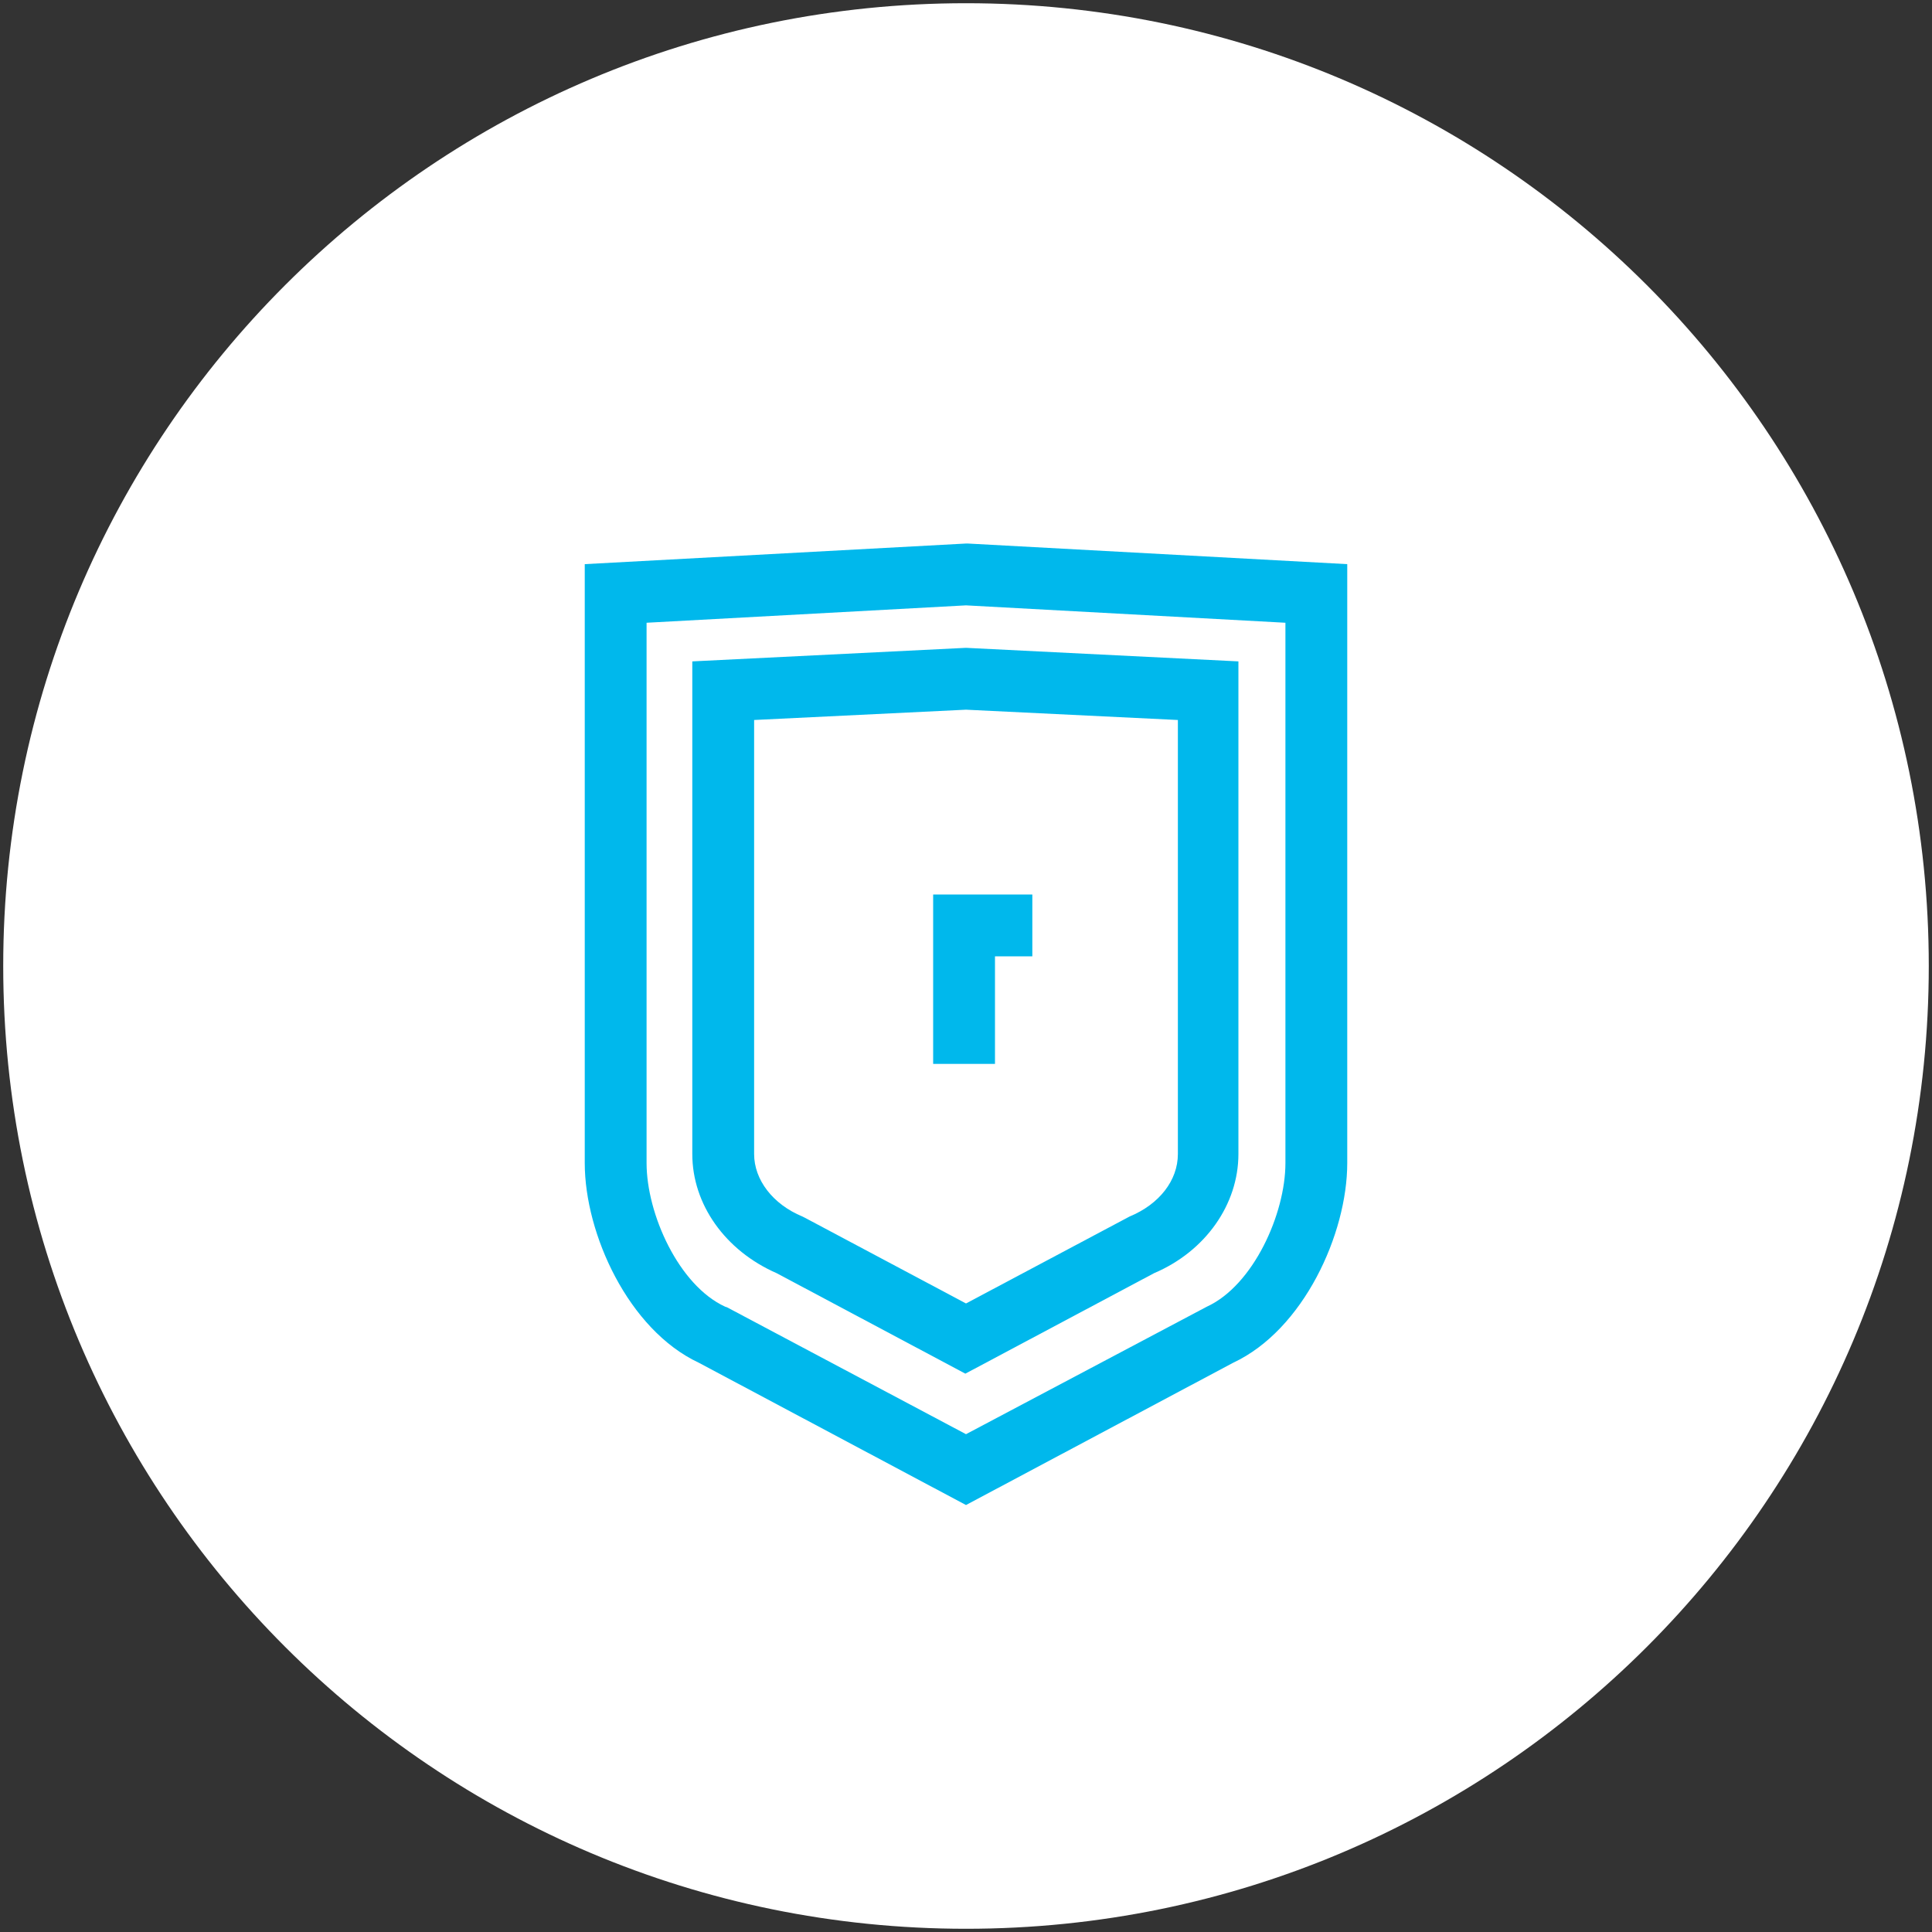
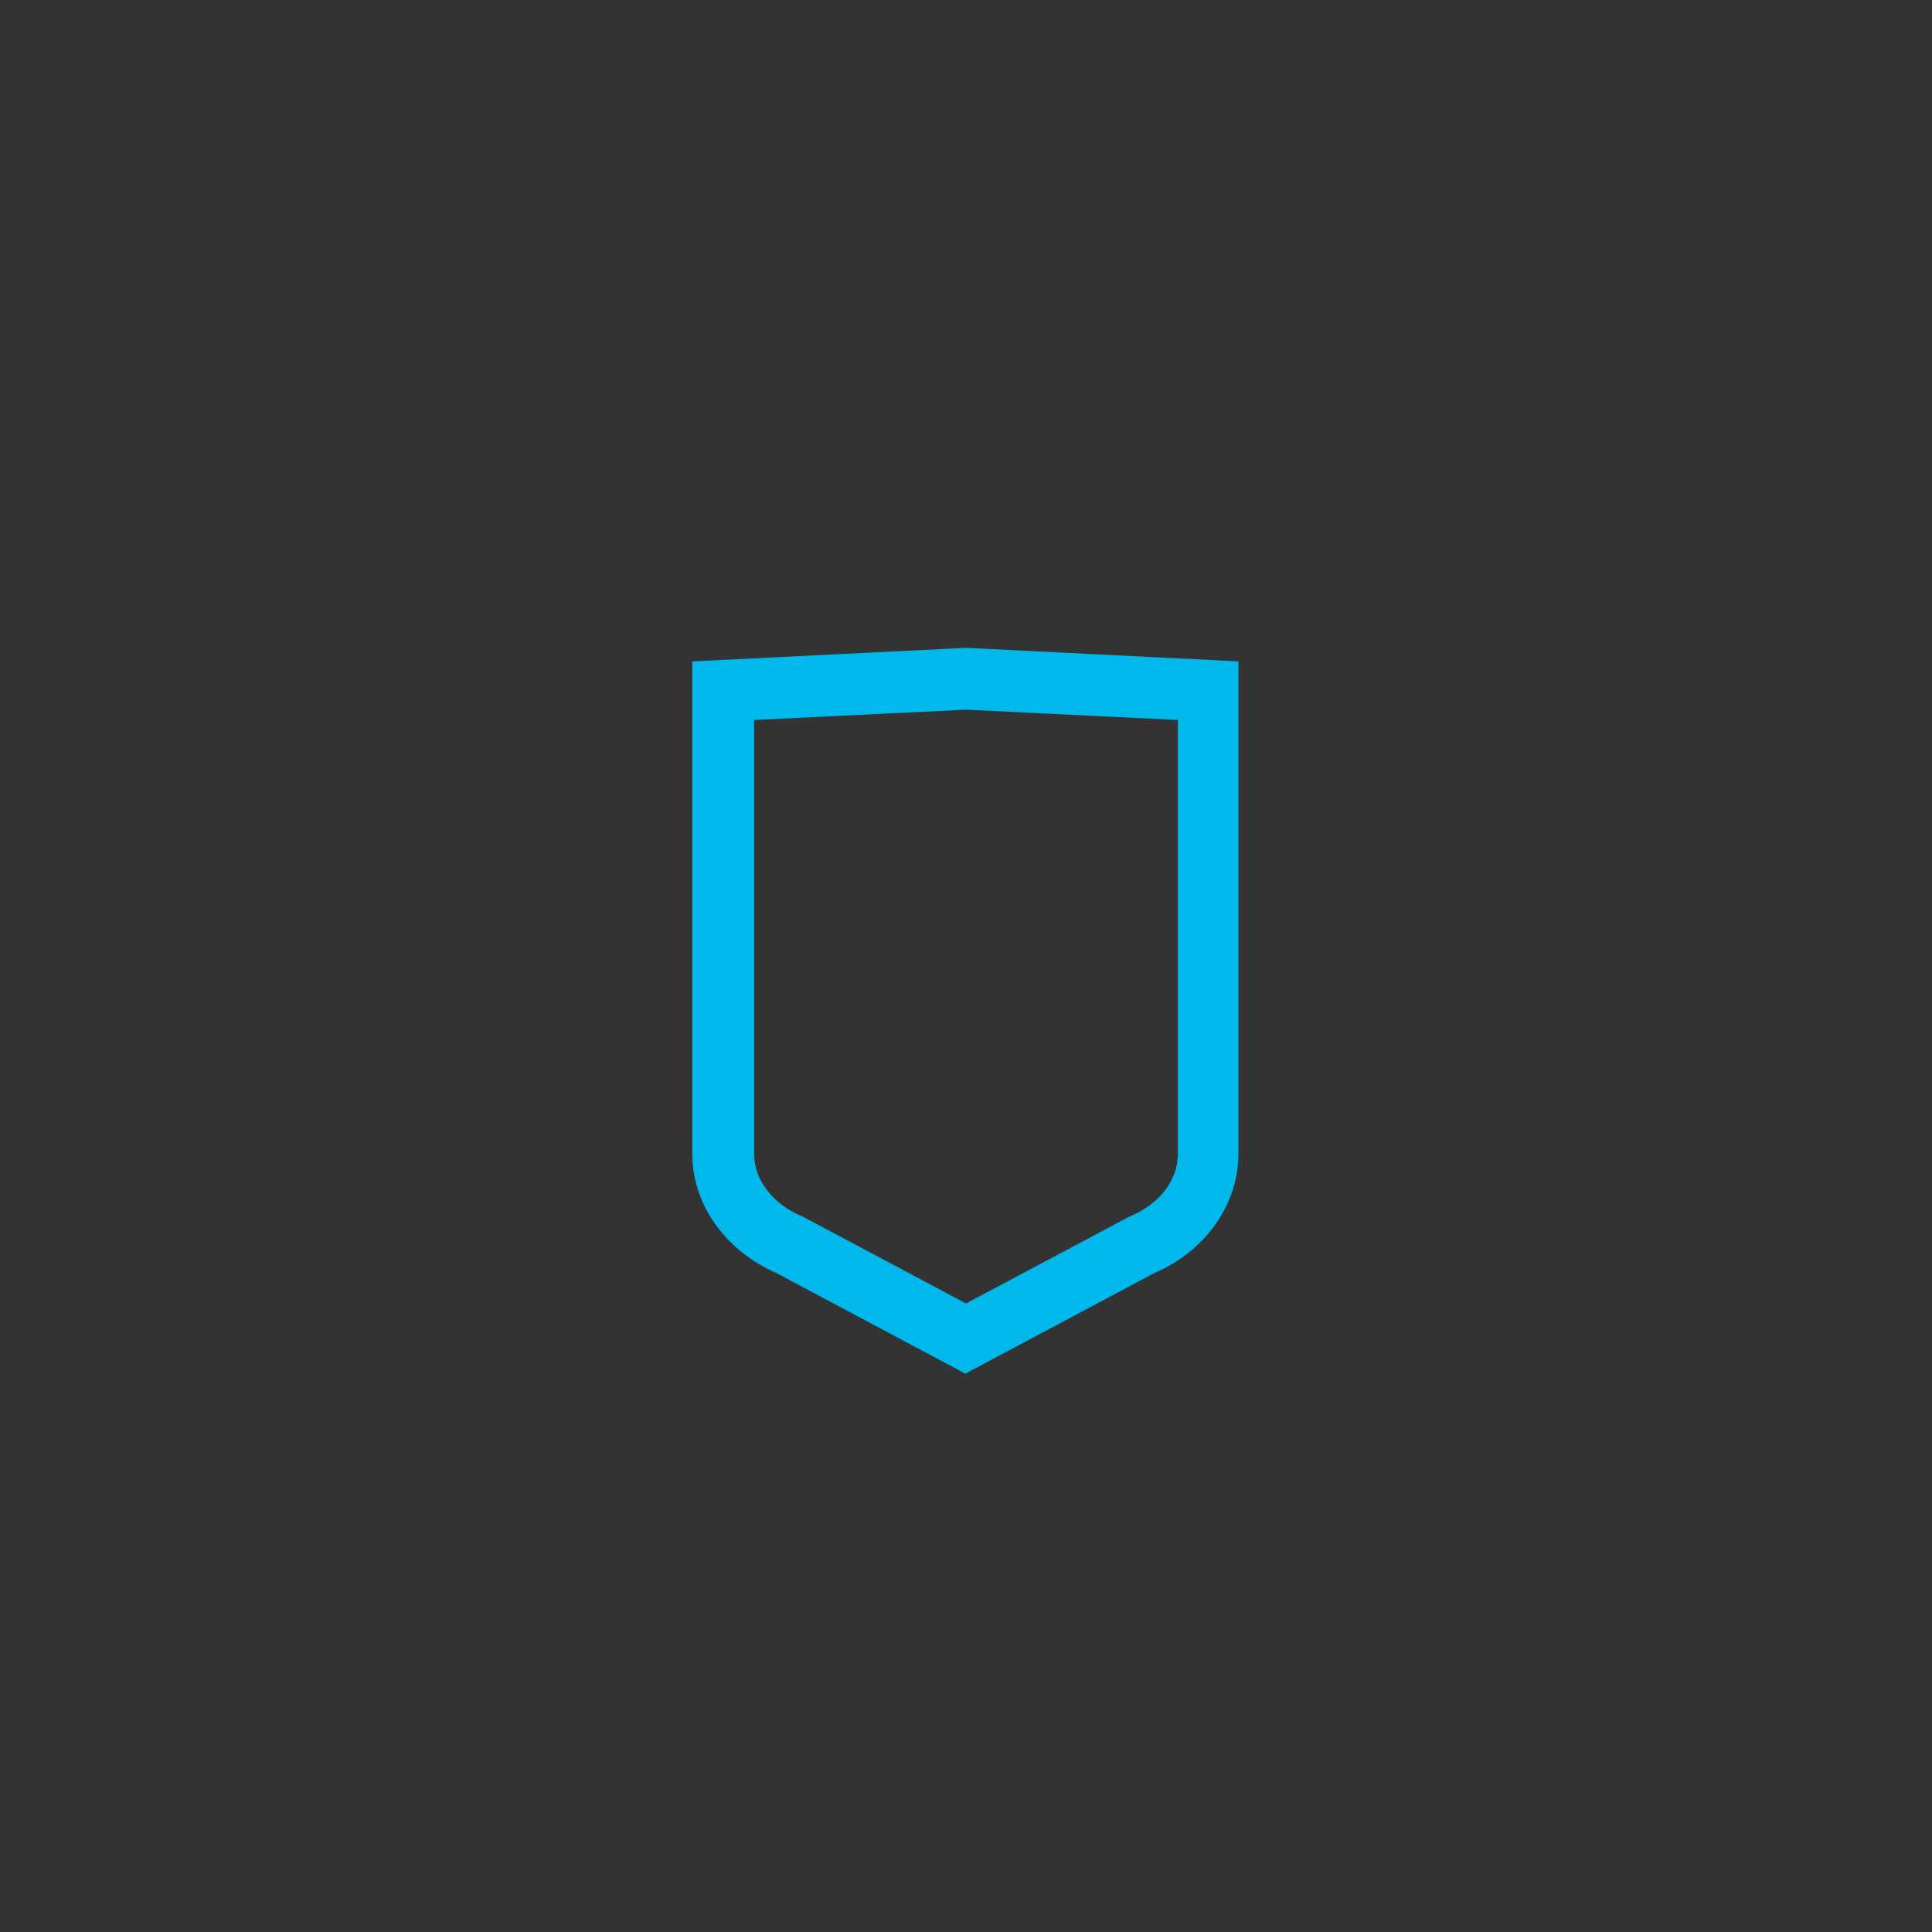
<svg xmlns="http://www.w3.org/2000/svg" version="1.1" id="Layer_1" x="0px" y="0px" viewBox="0 0 300 300" style="enable-background:new 0 0 300 300;" xml:space="preserve">
  <rect x="0" y="0" width="300" height="300" fill="#333333" stroke="none" />
  <style type="text/css">
	.st0{fill:#FFFFFF;}
	.st1{fill:#00B8EC;}
</style>
-   <path class="st0" d="M299.5,150c0,82.6-66.9,149.5-149.5,149.5S0.5,232.6,0.5,150S67.4,0.5,150,0.5S299.5,67.4,299.5,150" />
  <g>
-     <path class="st1" d="M150.3,84.4l-0.3,0l-59.2,3.2v93c0,11,6.8,25.9,17.7,31l41.5,22.1l41.5-22.1c10.9-5.1,17.7-20,17.7-31v-93   L150.3,84.4z M199.6,180.6c0,7.9-5,19-12.2,22.3L150,222.7L112.9,203l-0.3-0.1c-7.2-3.3-12.2-14.4-12.2-22.3V96.7L150,94l49.6,2.7   V180.6z" />
    <path class="st1" d="M107.5,102.7v76.5c0,7.8,5.1,15,13.1,18.5l29.3,15.6l29.3-15.6c8-3.4,13.1-10.7,13.1-18.5v-76.5l-42.2-2.1   l-0.2,0L107.5,102.7z M182.9,111.8v67.4c0,4.1-2.9,7.8-7.5,9.7L150,202.4l-25-13.3l-0.4-0.2c-4.6-1.9-7.5-5.7-7.5-9.7v-67.4   l32.9-1.6L182.9,111.8z" />
-     <polygon class="st1" points="144.9,165.2 154.5,165.2 154.5,148.5 160.3,148.5 160.3,138.9 144.9,138.9  " />
  </g>
</svg>